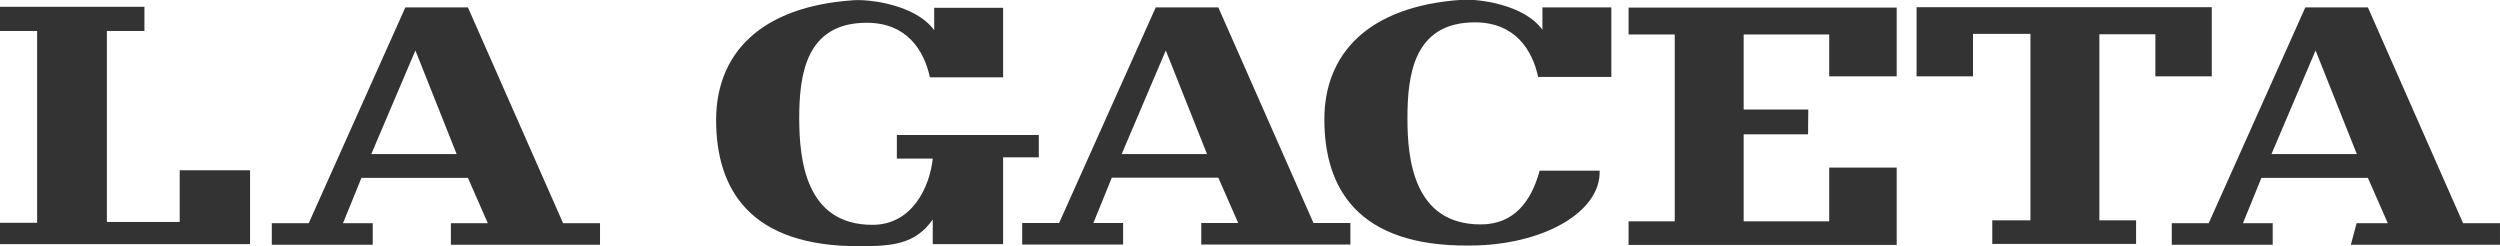
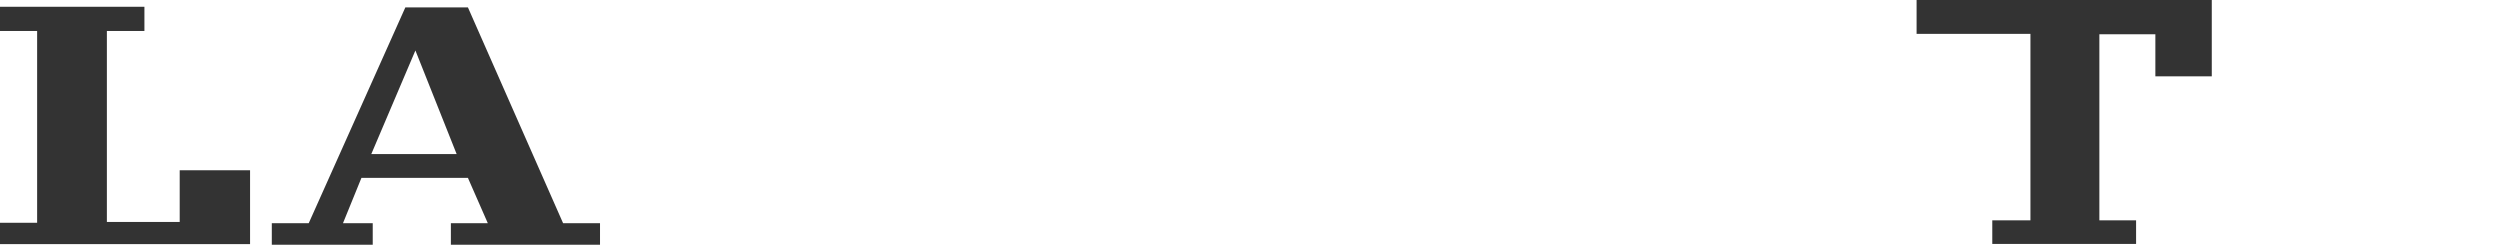
<svg xmlns="http://www.w3.org/2000/svg" id="Capa_1" data-name="Capa 1" viewBox="0 0 121.87 12">
  <defs>
    <style>
      .cls-1 {
        fill: #333;
        fill-rule: evenodd;
      }
    </style>
  </defs>
  <polygon class="cls-1" points="12.19 8.3 8.76 8.3 8.76 10.82 5.21 10.82 5.21 1.51 7.04 1.51 7.04 .33 0 .33 0 1.51 1.81 1.51 1.81 10.86 0 10.86 0 11.9 12.19 11.9 12.19 8.3" />
  <path class="cls-1" d="M18.1,7.51l2.15-5.05,2.01,5.05h-4.15ZM22.81,.36h-3.05s-4.71,10.52-4.71,10.52h-1.8s0,1.05,0,1.05h4.92s0-1.05,0-1.05h-1.45s.9-2.21,.9-2.21h5.19s.97,2.21,.97,2.21h-1.8s0,1.05,0,1.05h7.27s0-1.05,0-1.05h-1.8S22.81,.36,22.81,.36Z" />
-   <path class="cls-1" d="M54.68,7.51l2.15-5.05,2.01,5.05h-4.15ZM59.39,.36h-3.05s-4.71,10.51-4.71,10.51h-1.8s0,1.05,0,1.05h4.92s0-1.05,0-1.05h-1.45s.9-2.21,.9-2.21h5.19s.97,2.21,.97,2.21h-1.8s0,1.05,0,1.05h7.27s0-1.05,0-1.05h-1.8S59.39,.36,59.39,.36Z" />
-   <path class="cls-1" d="M110.73,7.51l2.15-5.05,2.01,5.05h-4.15ZM115.43,.36h-3.05l-4.71,10.52h-1.8s0,1.05,0,1.05h4.92s0-1.05,0-1.05h-1.45s.9-2.21,.9-2.21h5.19s.97,2.21,.97,2.21h-1.52s-.28,1.05-.28,1.05h7.27s0-1.05,0-1.05h-1.8S115.43,.36,115.43,.36Z" />
-   <path class="cls-1" d="M48.89,7.67h1.75s0-1.09,0-1.09h-6.92s0,1.15,0,1.15h1.75c-.14,1.35-.98,3.23-2.94,3.23-3.29,0-3.56-3.23-3.57-5.16,0-2.08,.28-4.69,3.29-4.69,1.96,0,2.8,1.35,3.08,2.66h3.57s0-3.39,0-3.39h-3.36s0,1.09,0,1.09C44.62,.22,42.39-.04,41.62,.01c-4.62,.31-6.71,2.66-6.71,5.84,0,3.34,1.61,6.2,7.06,6.15,1.54,0,2.66-.1,3.5-1.3v1.2s3.43,0,3.43,0V7.67Z" />
-   <path class="cls-1" d="M75.05,8.34c-.42,1.51-1.26,2.6-2.87,2.6-3.29,0-3.57-3.23-3.57-5.16,0-2.08,.28-4.69,3.29-4.69,1.96,0,2.8,1.35,3.08,2.66h3.57s0-3.39,0-3.39h-3.36s0,1.09,0,1.09c-.91-1.25-3.15-1.51-3.92-1.46-4.61,.31-6.71,2.66-6.71,5.83,0,3.34,1.61,6.2,7.06,6.15,3.57,0,6.43-1.62,6.36-3.65h-2.94Z" />
-   <polygon class="cls-1" points="85 5.34 85 1.68 89.17 1.68 89.17 3.72 92.46 3.72 92.46 .37 79.39 .37 79.39 1.68 81.64 1.68 81.64 10.79 79.39 10.79 79.39 11.94 92.46 11.94 92.46 8.17 89.17 8.17 89.17 10.79 85 10.79 85 6.55 88.14 6.55 88.15 5.34 85 5.34" />
-   <path class="cls-1" d="M107.82,.35V3.72s-2.75,0-2.75,0V1.67s-2.73,0-2.73,0c0,3.02,0,6.05,0,9.07h1.79s0,1.15,0,1.15h-7.01s0-1.15,0-1.15h1.86V1.65h-2.8s0,2.07,0,2.07h-2.75s0-3.37,0-3.37h14.39Z" />
+   <path class="cls-1" d="M107.82,.35V3.72s-2.75,0-2.75,0V1.67s-2.73,0-2.73,0c0,3.02,0,6.05,0,9.07h1.79s0,1.15,0,1.15h-7.01s0-1.15,0-1.15h1.86V1.65h-2.8h-2.75s0-3.37,0-3.37h14.39Z" />
</svg>